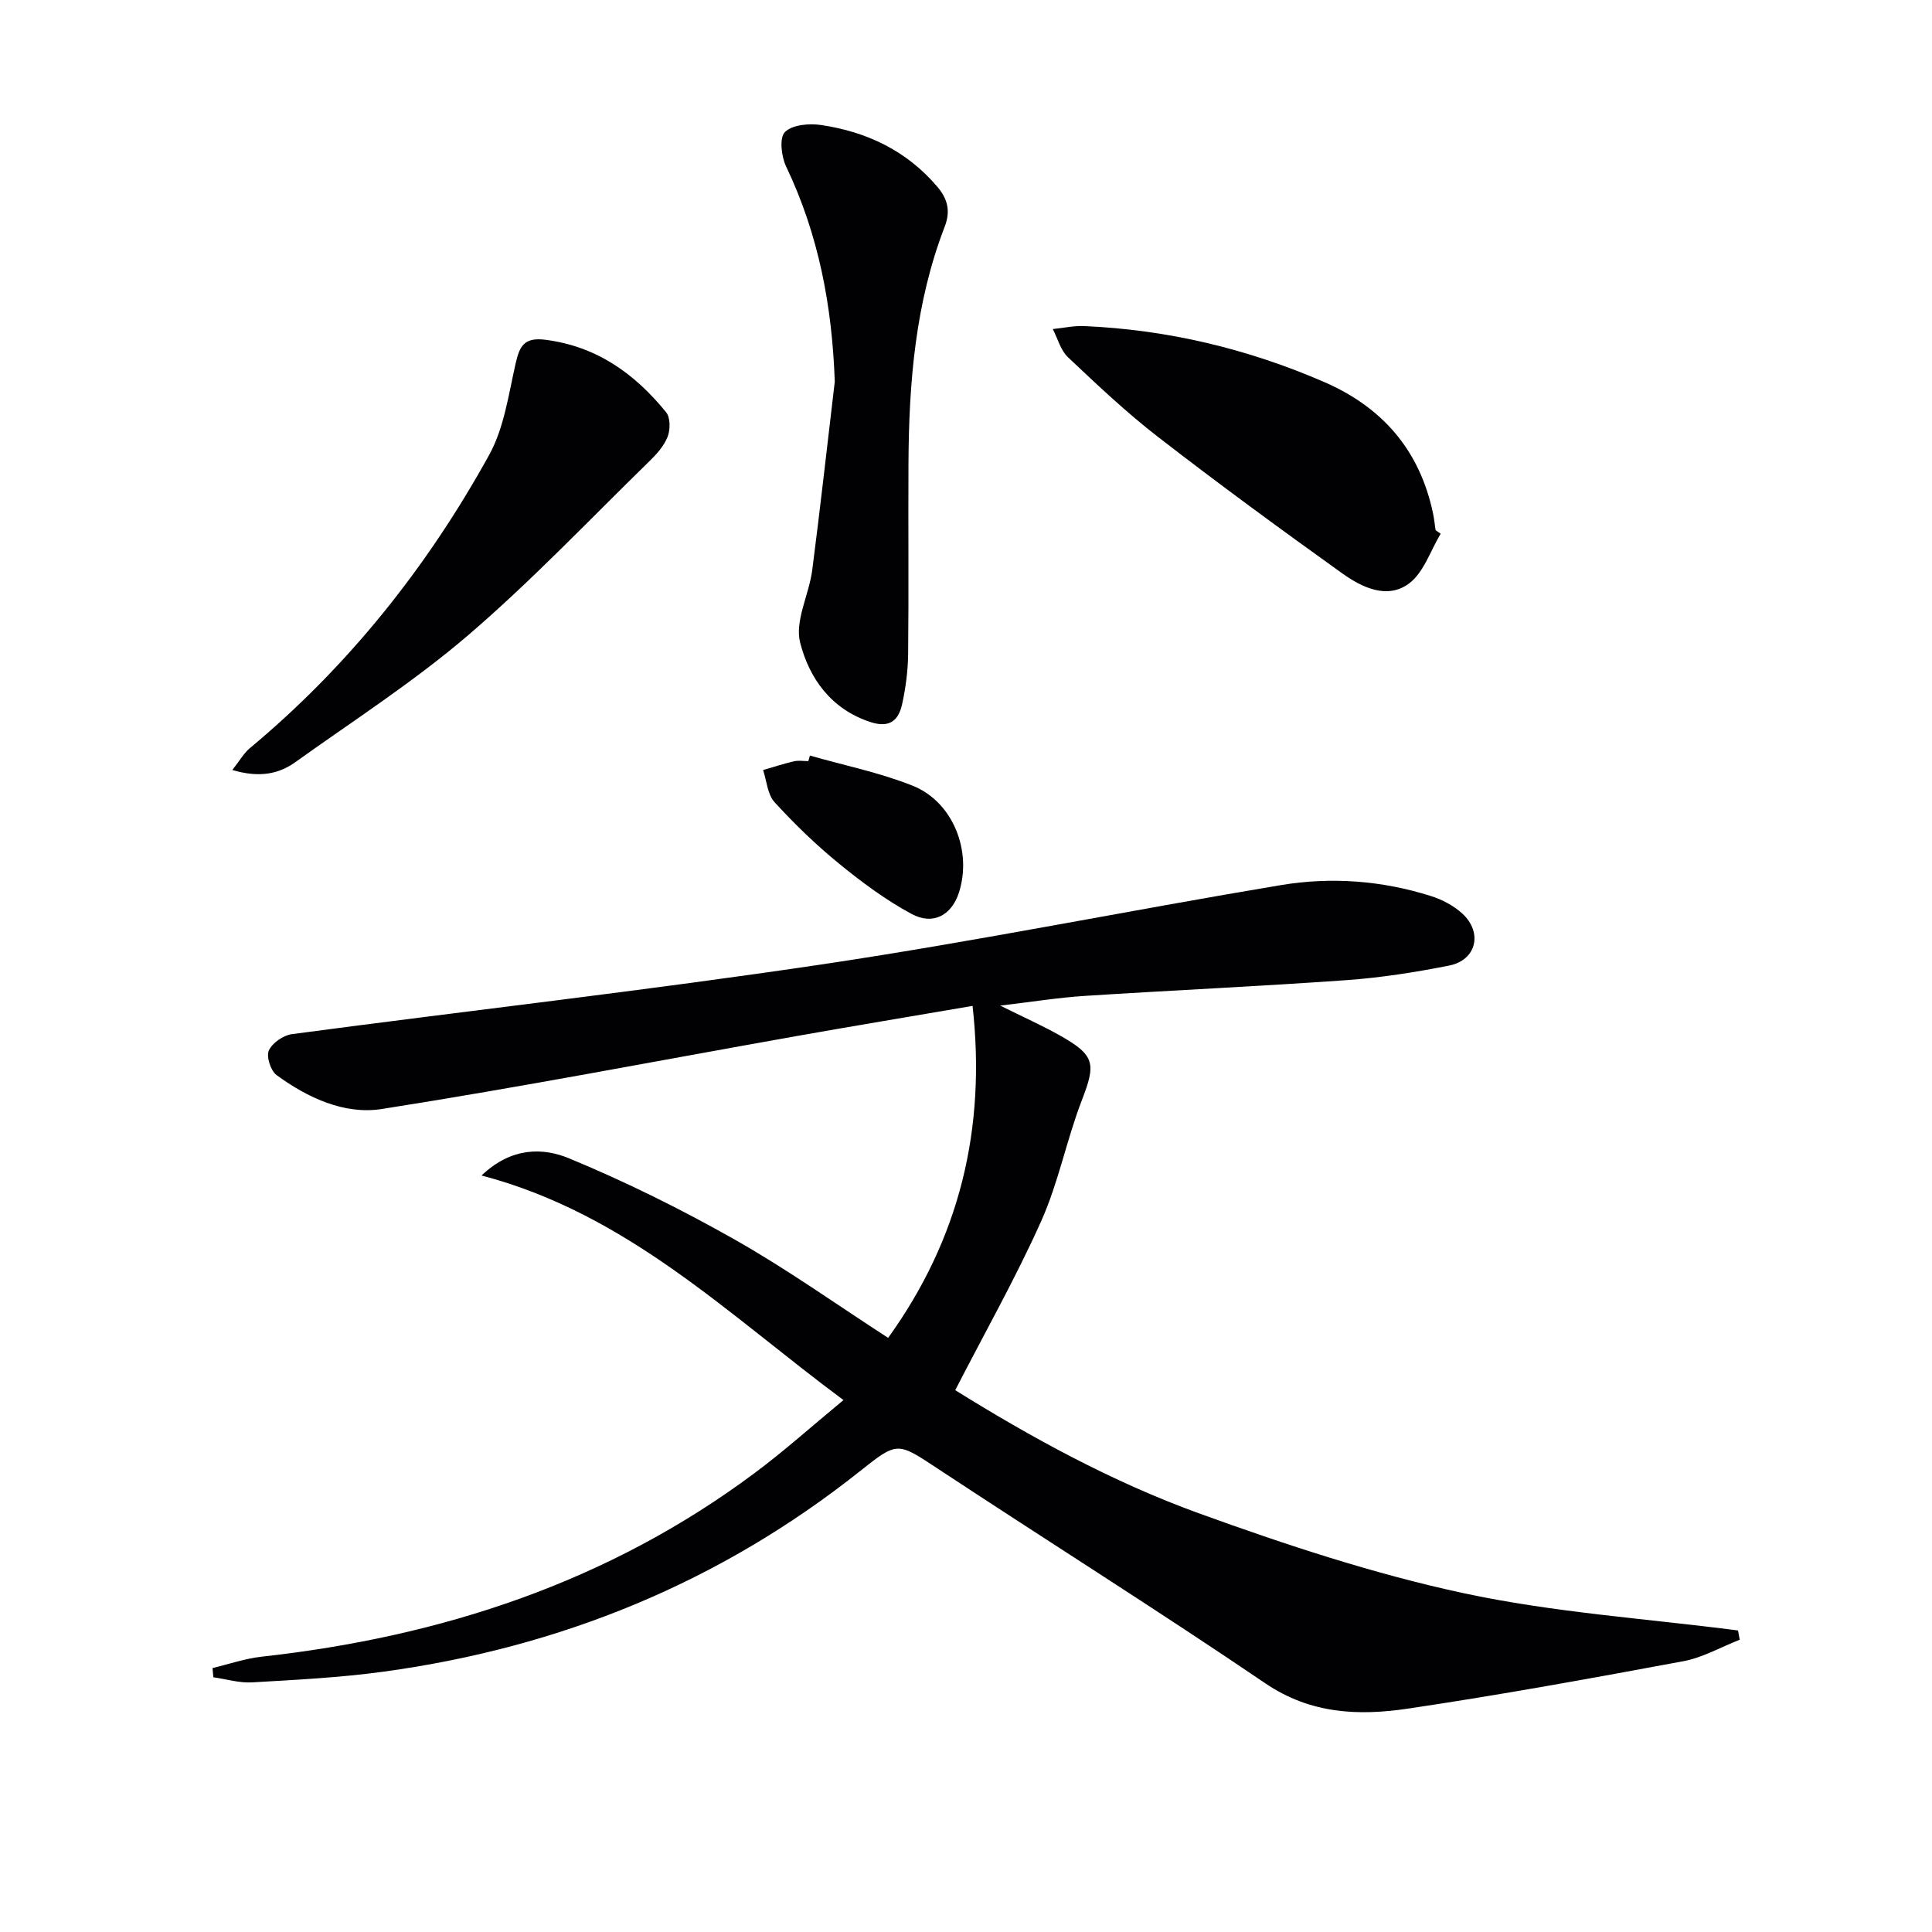
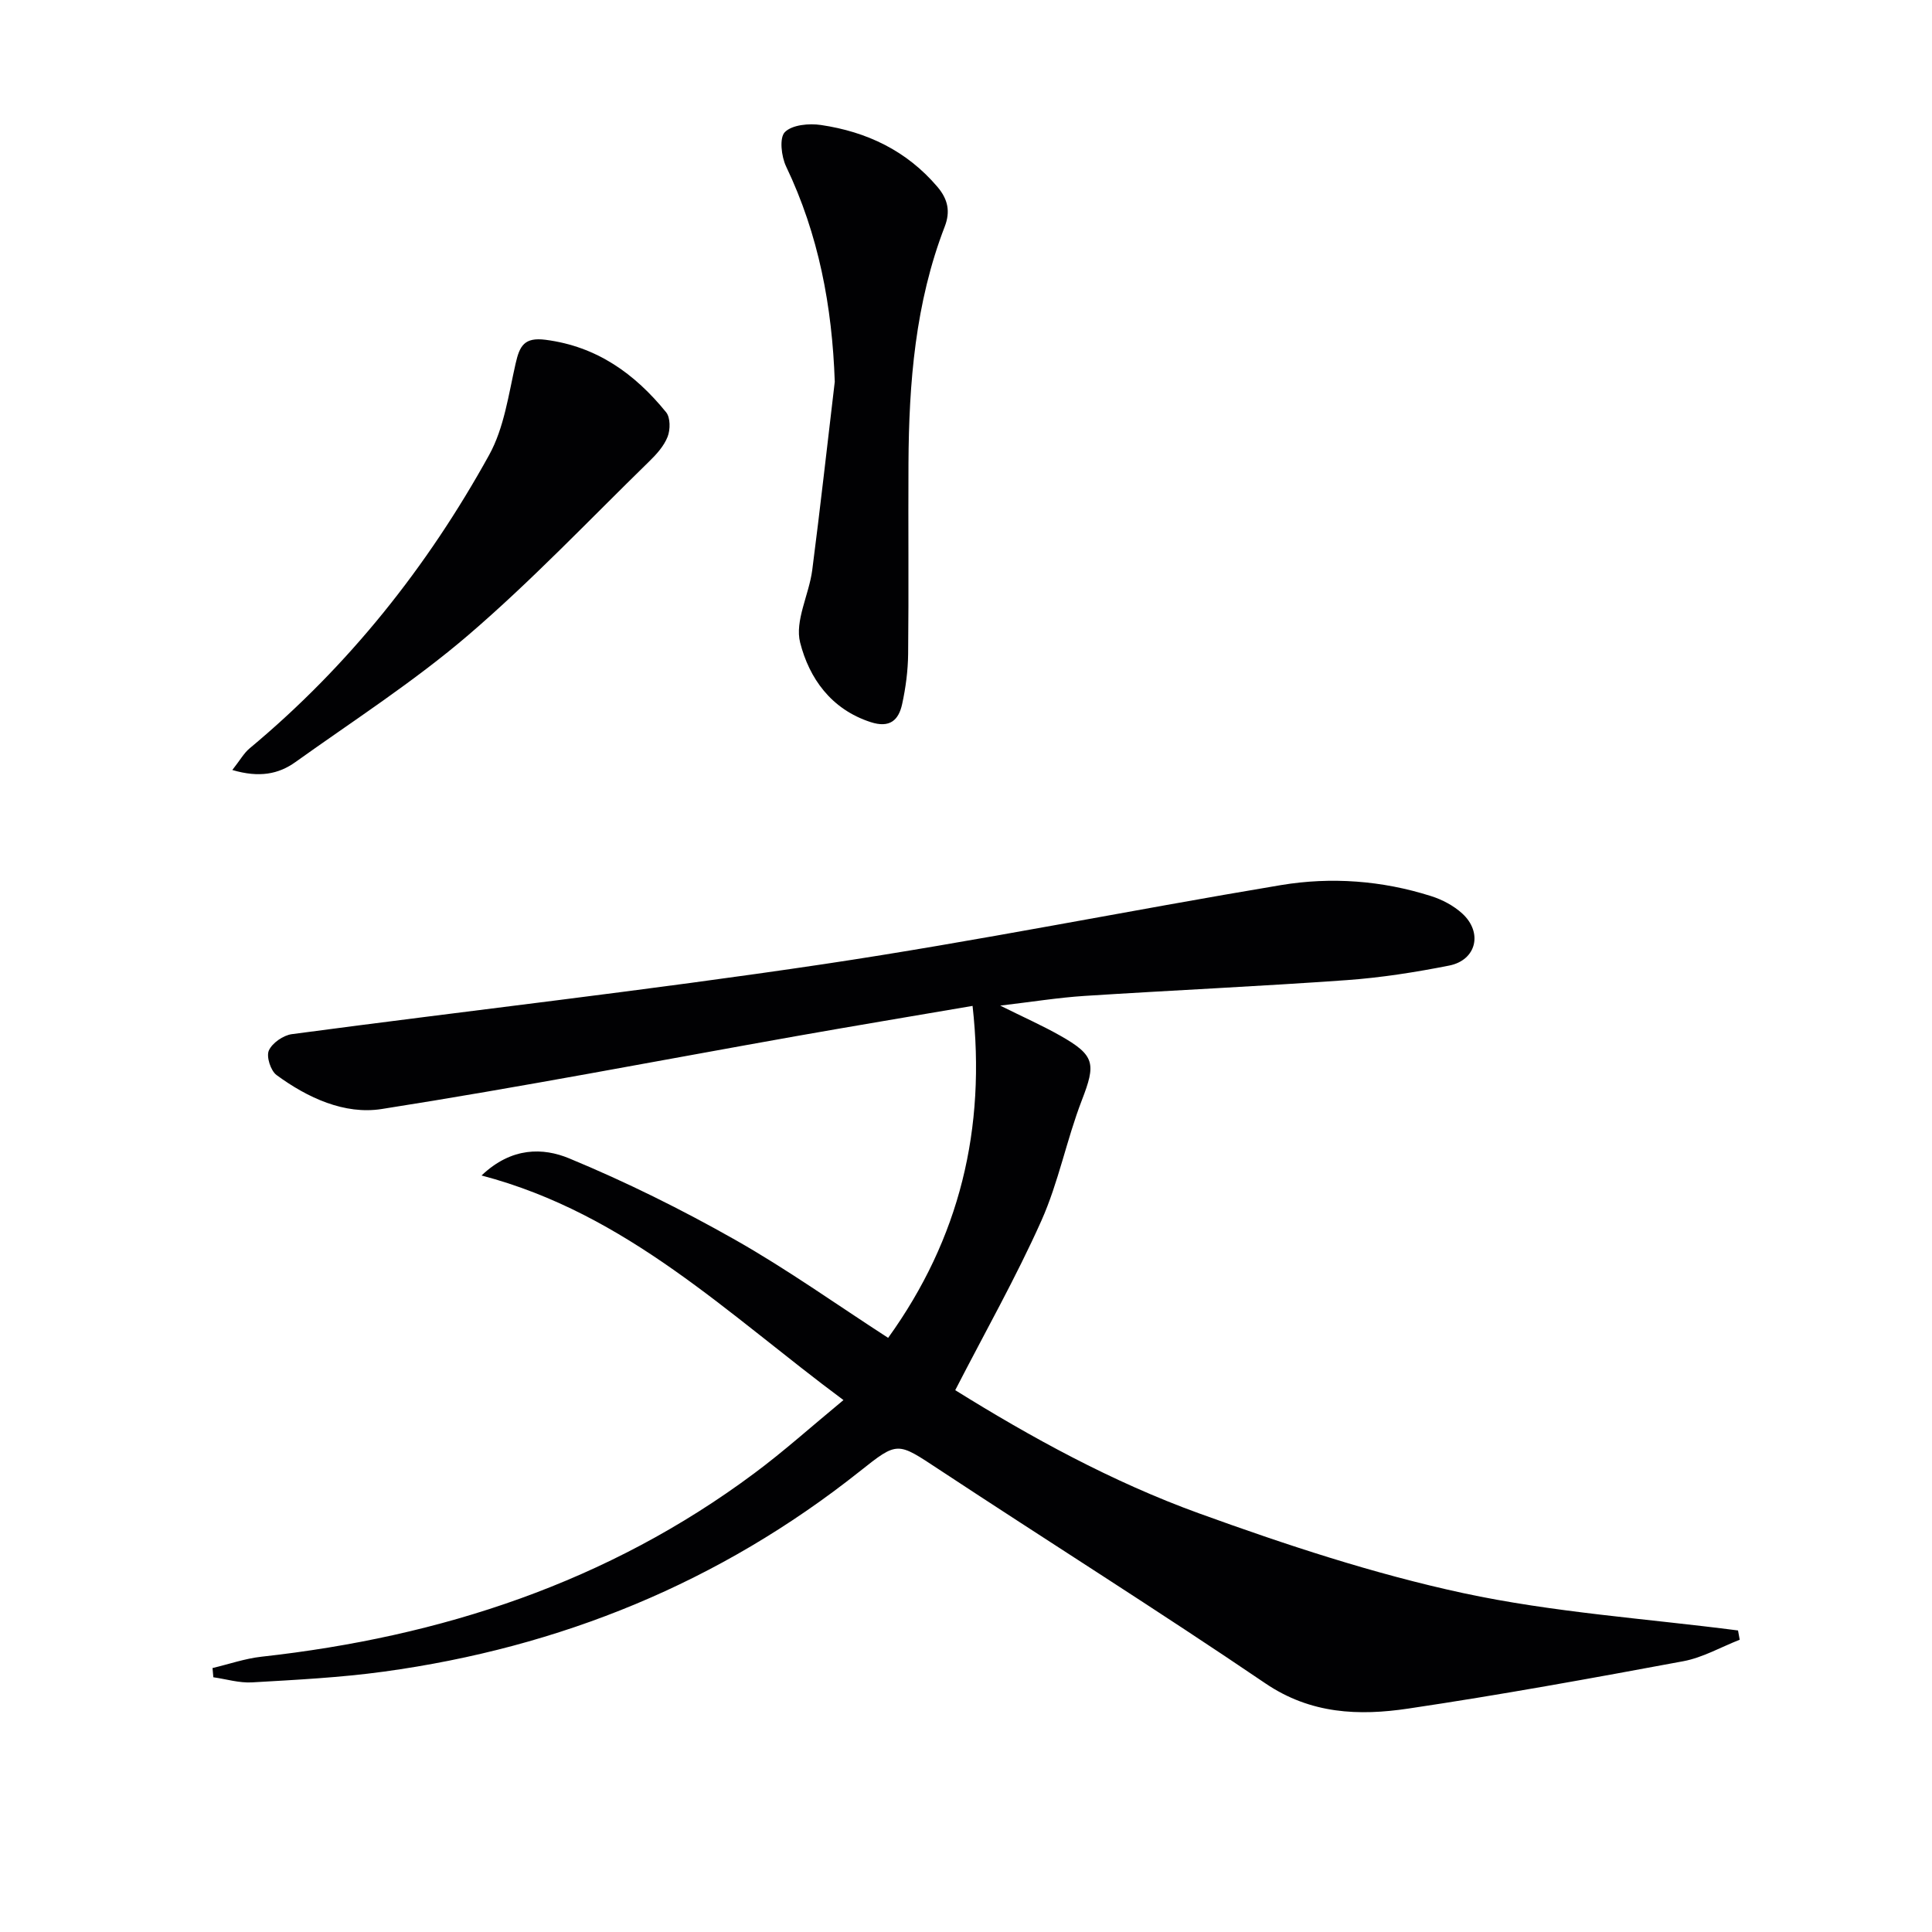
<svg xmlns="http://www.w3.org/2000/svg" enable-background="new 0 0 400 400" viewBox="0 0 400 400">
  <g fill="#010103">
    <path d="m174.63 289.87c-23.97-17.78-44.72-38.54-74.93-46.5 6.25-5.95 12.78-5.76 18.12-3.55 11.77 4.87 23.26 10.57 34.35 16.85 10.81 6.12 20.98 13.38 31.71 20.32 14.82-20.58 20.31-43.3 17.48-68.73-12.41 2.12-24.48 4.13-36.52 6.26-28.6 5.08-57.12 10.59-85.81 15.09-7.69 1.21-15.34-2.31-21.77-7.03-1.22-.89-2.16-3.82-1.6-5.08.69-1.56 2.98-3.15 4.76-3.39 36.7-4.89 73.52-9.04 110.13-14.5 31.66-4.73 63.08-11.09 94.66-16.36 10.41-1.73 20.93-.95 31.09 2.28 2.31.73 4.67 1.98 6.45 3.61 4.3 3.94 2.92 9.65-2.71 10.77-6.98 1.38-14.07 2.5-21.16 3.01-18.08 1.29-36.2 2.11-54.29 3.27-5.45.35-10.87 1.23-17.51 2.01 4.83 2.4 8.71 4.12 12.39 6.2 7.28 4.11 7.44 5.82 4.51 13.4-3.16 8.19-4.82 16.99-8.39 24.97-5.26 11.76-11.64 23.02-17.82 35.05 15.53 9.67 32.43 18.97 50.49 25.51 17.89 6.48 36.13 12.51 54.7 16.51 18.65 4.01 37.9 5.27 56.88 7.73.12.64.23 1.28.35 1.92-3.89 1.52-7.66 3.7-11.69 4.45-18.92 3.52-37.87 6.97-56.91 9.8-10.23 1.53-20.21 1.16-29.61-5.22-22.29-15.13-45.11-29.47-67.6-44.3-8.65-5.7-8.47-5.88-16.42.44-28.95 22.99-61.97 36.43-98.47 41.43-9.04 1.24-18.2 1.7-27.32 2.23-2.64.15-5.33-.68-8-1.06-.06-.64-.11-1.27-.17-1.91 3.39-.8 6.73-1.97 10.16-2.35 37.18-4.11 71.7-15.39 101.98-37.95 6.09-4.52 11.76-9.62 18.49-15.18z" />
    <path d="m172.83 79.03c-.54-15.62-3.33-30.45-10.07-44.55-.99-2.07-1.44-5.95-.26-7.13 1.51-1.52 5.01-1.84 7.48-1.47 9.47 1.4 17.73 5.31 24.1 12.8 2.21 2.6 2.71 5.15 1.51 8.25-6.09 15.78-7.41 32.3-7.5 48.99-.07 13.16.07 26.32-.07 39.48-.04 3.47-.5 6.98-1.24 10.37-.73 3.33-2.54 5.03-6.54 3.73-8.2-2.67-12.71-9.11-14.58-16.46-1.14-4.48 1.83-9.91 2.5-14.97 1.68-12.99 3.12-26.02 4.67-39.04z" />
    <path d="m48.1 159.42c1.62-2.06 2.41-3.51 3.58-4.48 20.47-17.04 36.78-37.55 49.59-60.74 3.1-5.61 4.02-12.51 5.48-18.92.83-3.66 1.78-5.5 6.2-4.93 10.63 1.37 18.49 7.04 24.96 15 .9 1.1.89 3.61.31 5.08-.76 1.93-2.32 3.66-3.86 5.15-12.38 12.08-24.32 24.69-37.43 35.93-11.21 9.6-23.74 17.67-35.78 26.28-3.47 2.48-7.46 3.28-13.05 1.63z" />
-     <path d="m298.28 110.5c-2.14 3.53-3.52 8.07-6.59 10.33-4.53 3.34-9.78.76-13.85-2.16-12.84-9.19-25.58-18.53-38.06-28.19-6.56-5.07-12.62-10.81-18.66-16.51-1.53-1.44-2.13-3.87-3.15-5.84 2.16-.22 4.33-.71 6.48-.62 17.27.75 33.82 4.69 49.68 11.57 12.15 5.27 19.84 14.2 22.57 27.24.24 1.13.35 2.29.52 3.44.34.26.7.5 1.06.74z" />
-     <path d="m167.68 156.43c7.12 2.04 14.45 3.52 21.29 6.25 8.37 3.34 12.36 13.61 9.54 22.2-1.51 4.59-5.31 6.75-9.78 4.34-5.35-2.88-10.32-6.58-15.05-10.44-4.74-3.87-9.19-8.18-13.32-12.7-1.46-1.6-1.62-4.4-2.37-6.65 2.12-.61 4.23-1.31 6.38-1.81.95-.22 1.99-.04 2.99-.04.1-.37.21-.76.32-1.15z" />
  </g>
</svg>